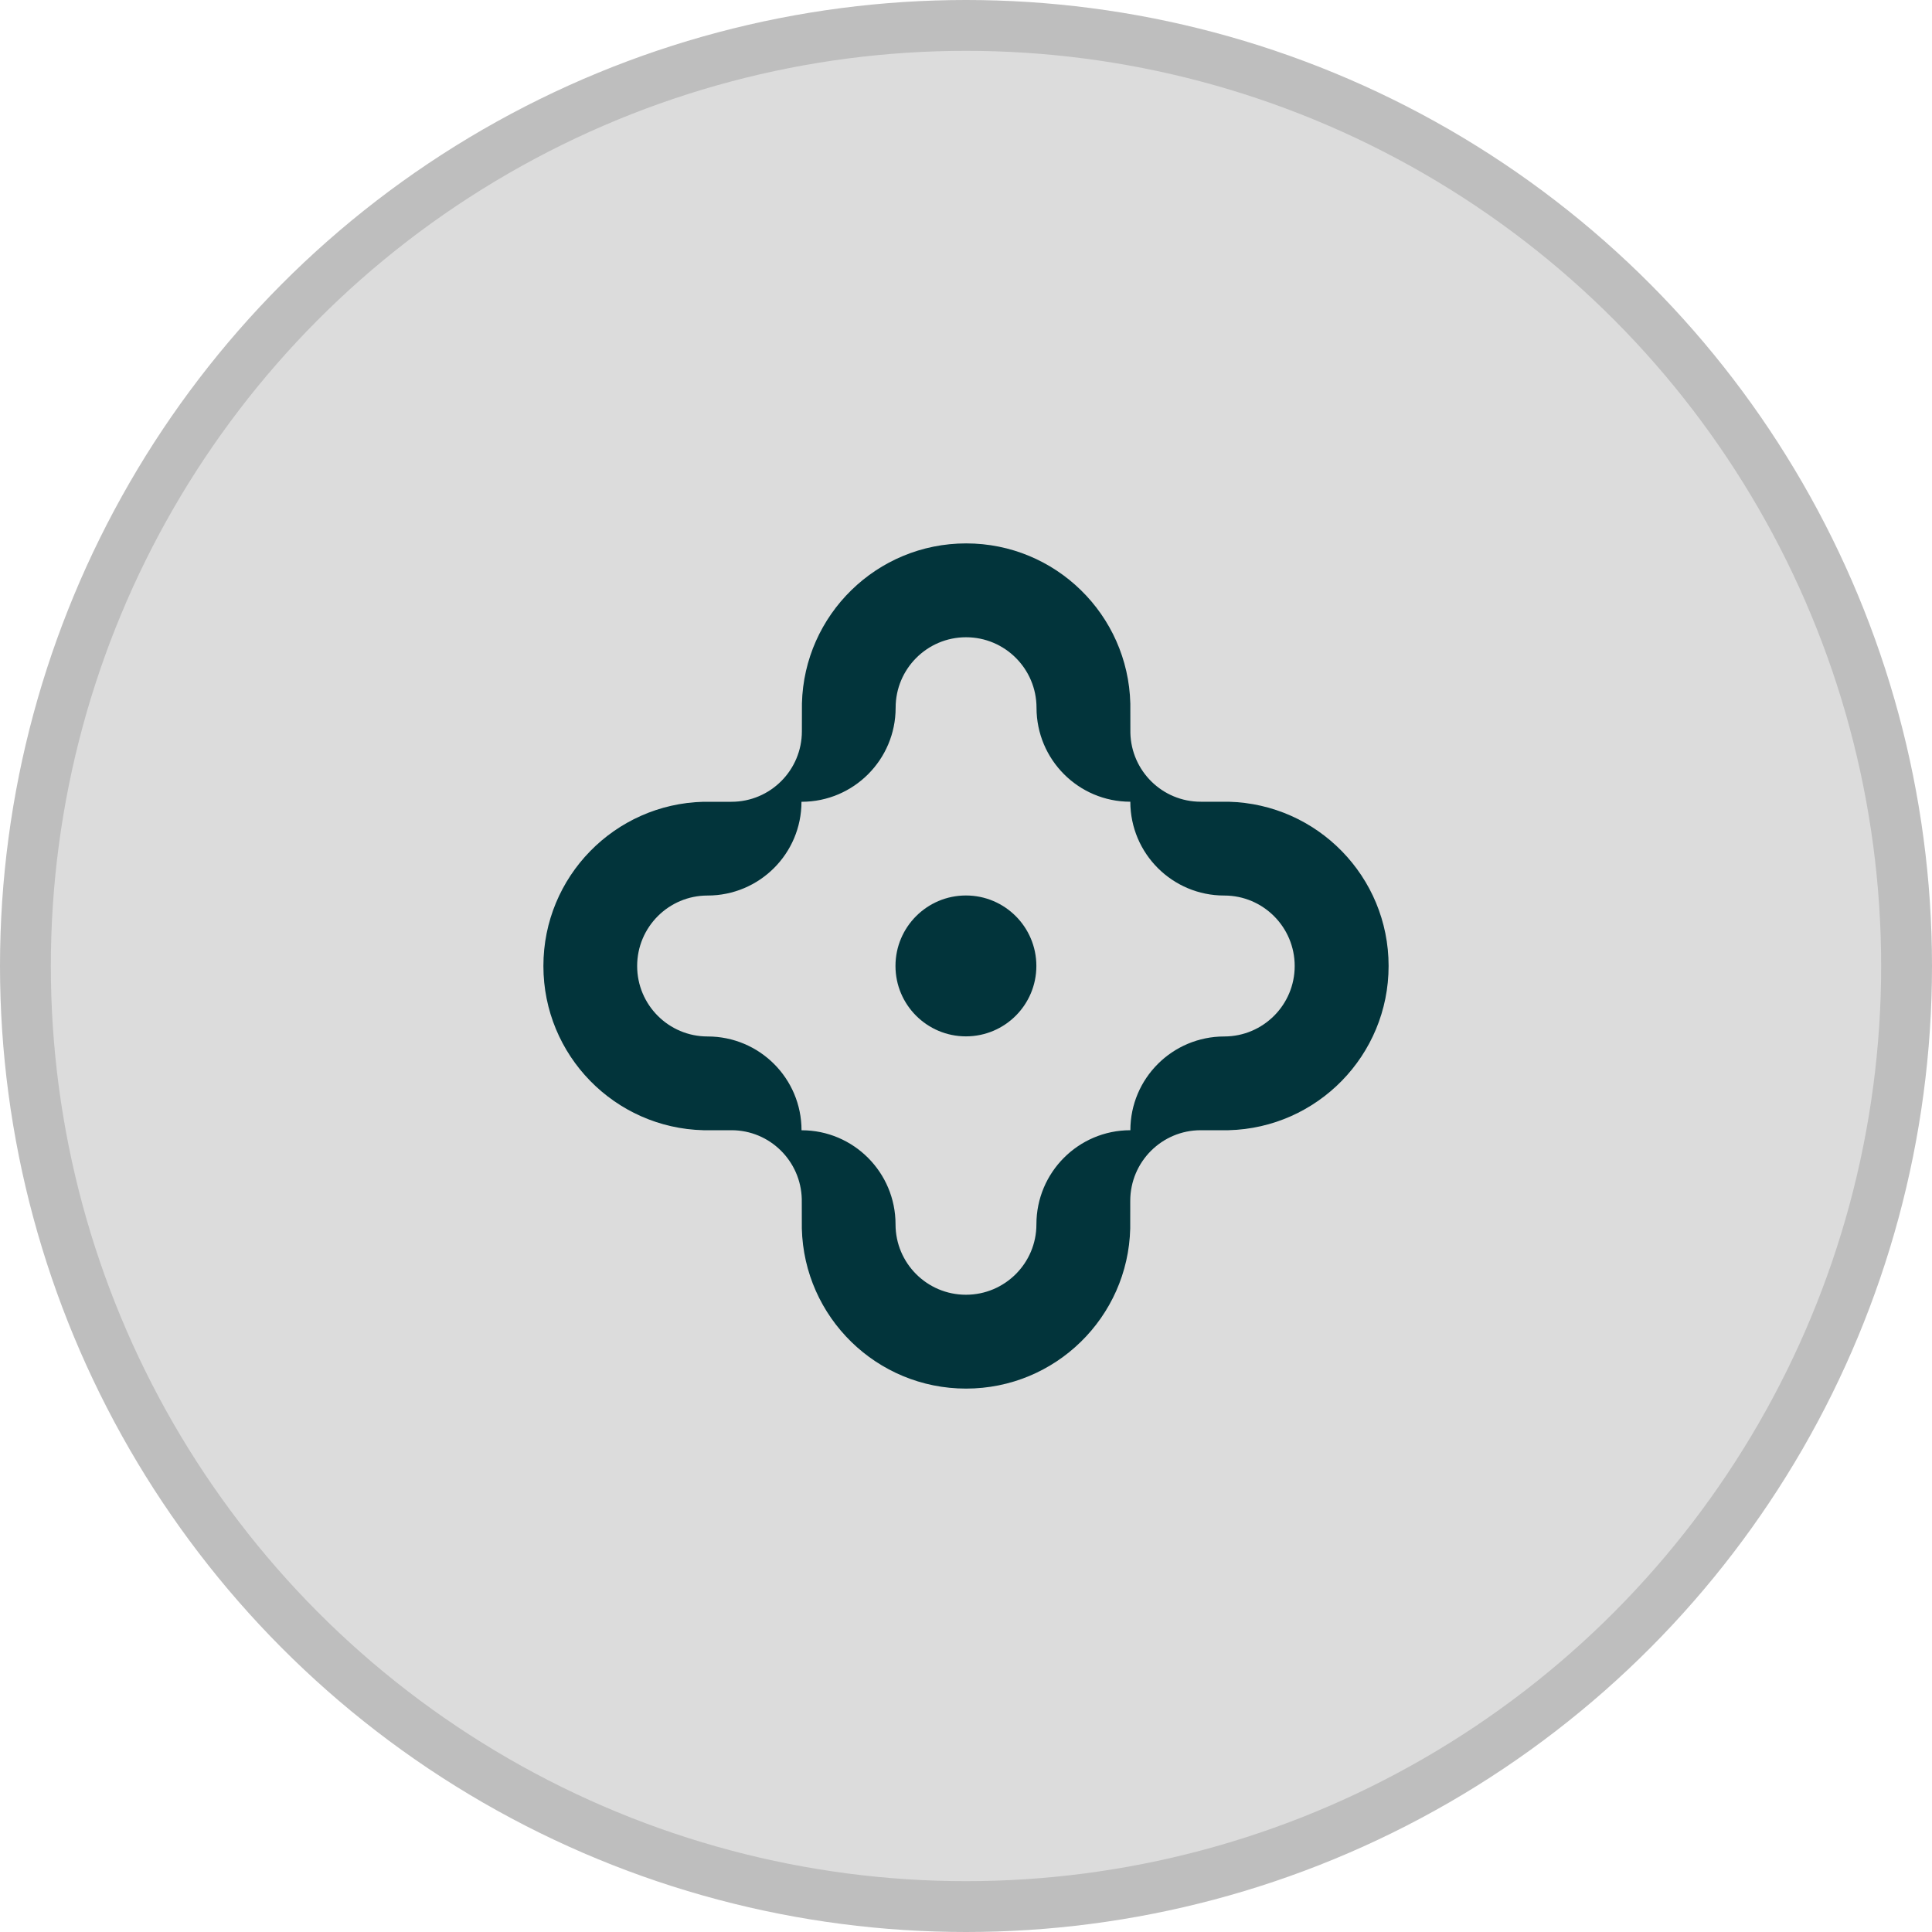
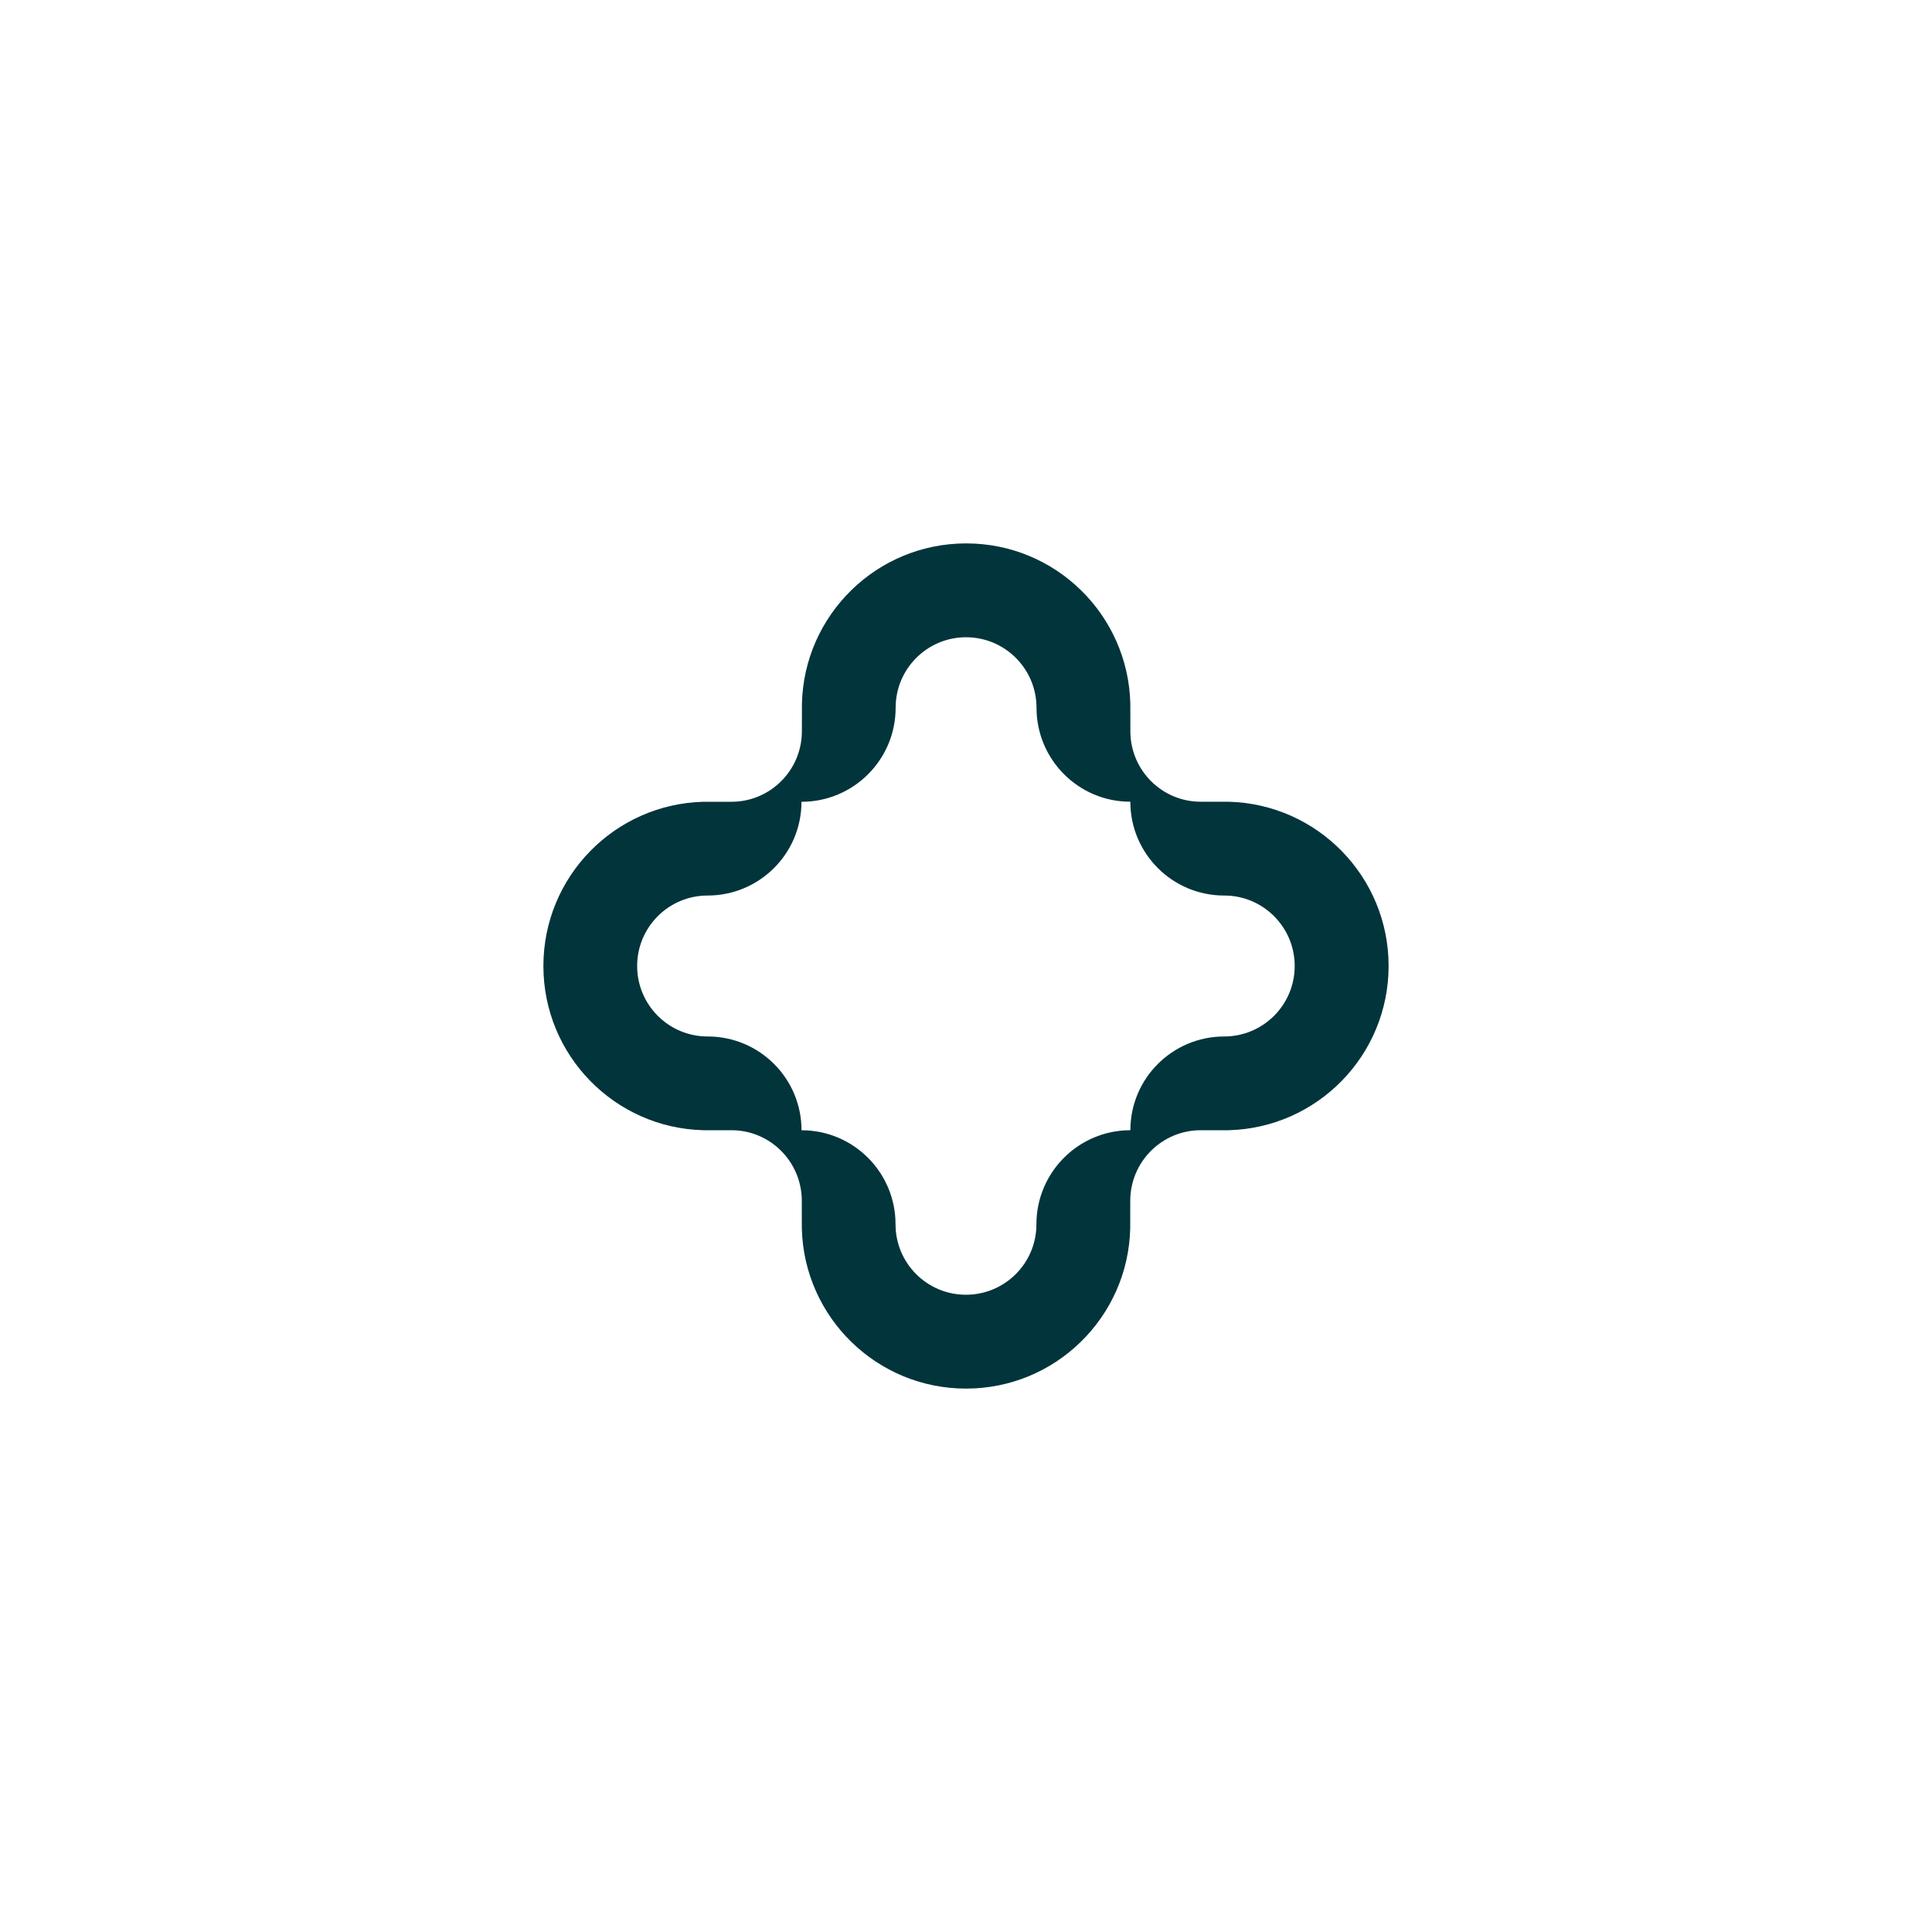
<svg xmlns="http://www.w3.org/2000/svg" width="38" height="38" viewBox="0 0 38 38" fill="none">
-   <circle cx="19" cy="19" r="18.5" fill="#DCDCDC" stroke="#BEBEBE" />
  <path d="M24.163 15.769H23.617C22.863 15.769 22.251 15.165 22.233 14.415L22.232 13.837C22.188 12.09 20.76 10.688 19.003 10.688C17.246 10.688 15.816 12.091 15.773 13.837L15.772 14.383C15.772 15.148 15.152 15.77 14.387 15.77H13.836C12.09 15.814 10.688 17.242 10.688 19C10.688 20.758 12.09 22.187 13.836 22.23H14.387C15.141 22.23 15.752 22.835 15.77 23.585L15.771 24.163C15.815 25.91 17.244 27.312 19.001 27.312C20.758 27.312 22.187 25.909 22.23 24.163L22.231 23.189V23.617C22.231 22.852 22.852 22.23 23.617 22.23H24.163C25.91 22.186 27.312 20.757 27.312 18.999C27.312 17.242 25.91 15.813 24.163 15.769ZM24.081 20.386C23.06 20.386 22.233 21.211 22.233 22.23H22.231C21.211 22.231 20.385 23.06 20.385 24.08V24.081C20.385 24.846 19.764 25.466 18.999 25.466C18.234 25.466 17.614 24.846 17.614 24.081V24.08C17.614 23.061 16.789 22.232 15.77 22.231H15.765C15.765 21.211 14.938 20.386 13.918 20.386H13.917C13.152 20.386 12.532 19.765 12.532 19C12.532 18.235 13.152 17.614 13.917 17.614H13.917C14.937 17.614 15.764 16.789 15.764 15.77H15.77C16.789 15.769 17.616 14.941 17.616 13.921V13.92C17.616 13.155 18.236 12.534 19.001 12.534C19.766 12.534 20.386 13.155 20.387 13.92V13.921C20.387 14.94 21.212 15.768 22.23 15.769H22.232C22.233 16.789 23.059 17.614 24.079 17.614H24.08C24.845 17.614 25.465 18.235 25.465 19C25.465 19.765 24.845 20.385 24.081 20.386Z" fill="#02343B" />
-   <path d="M18.999 20.384C19.764 20.384 20.384 19.764 20.384 18.999C20.384 18.234 19.764 17.613 18.999 17.613C18.234 17.613 17.613 18.234 17.613 18.999C17.613 19.764 18.234 20.384 18.999 20.384Z" fill="#02343B" />
</svg>